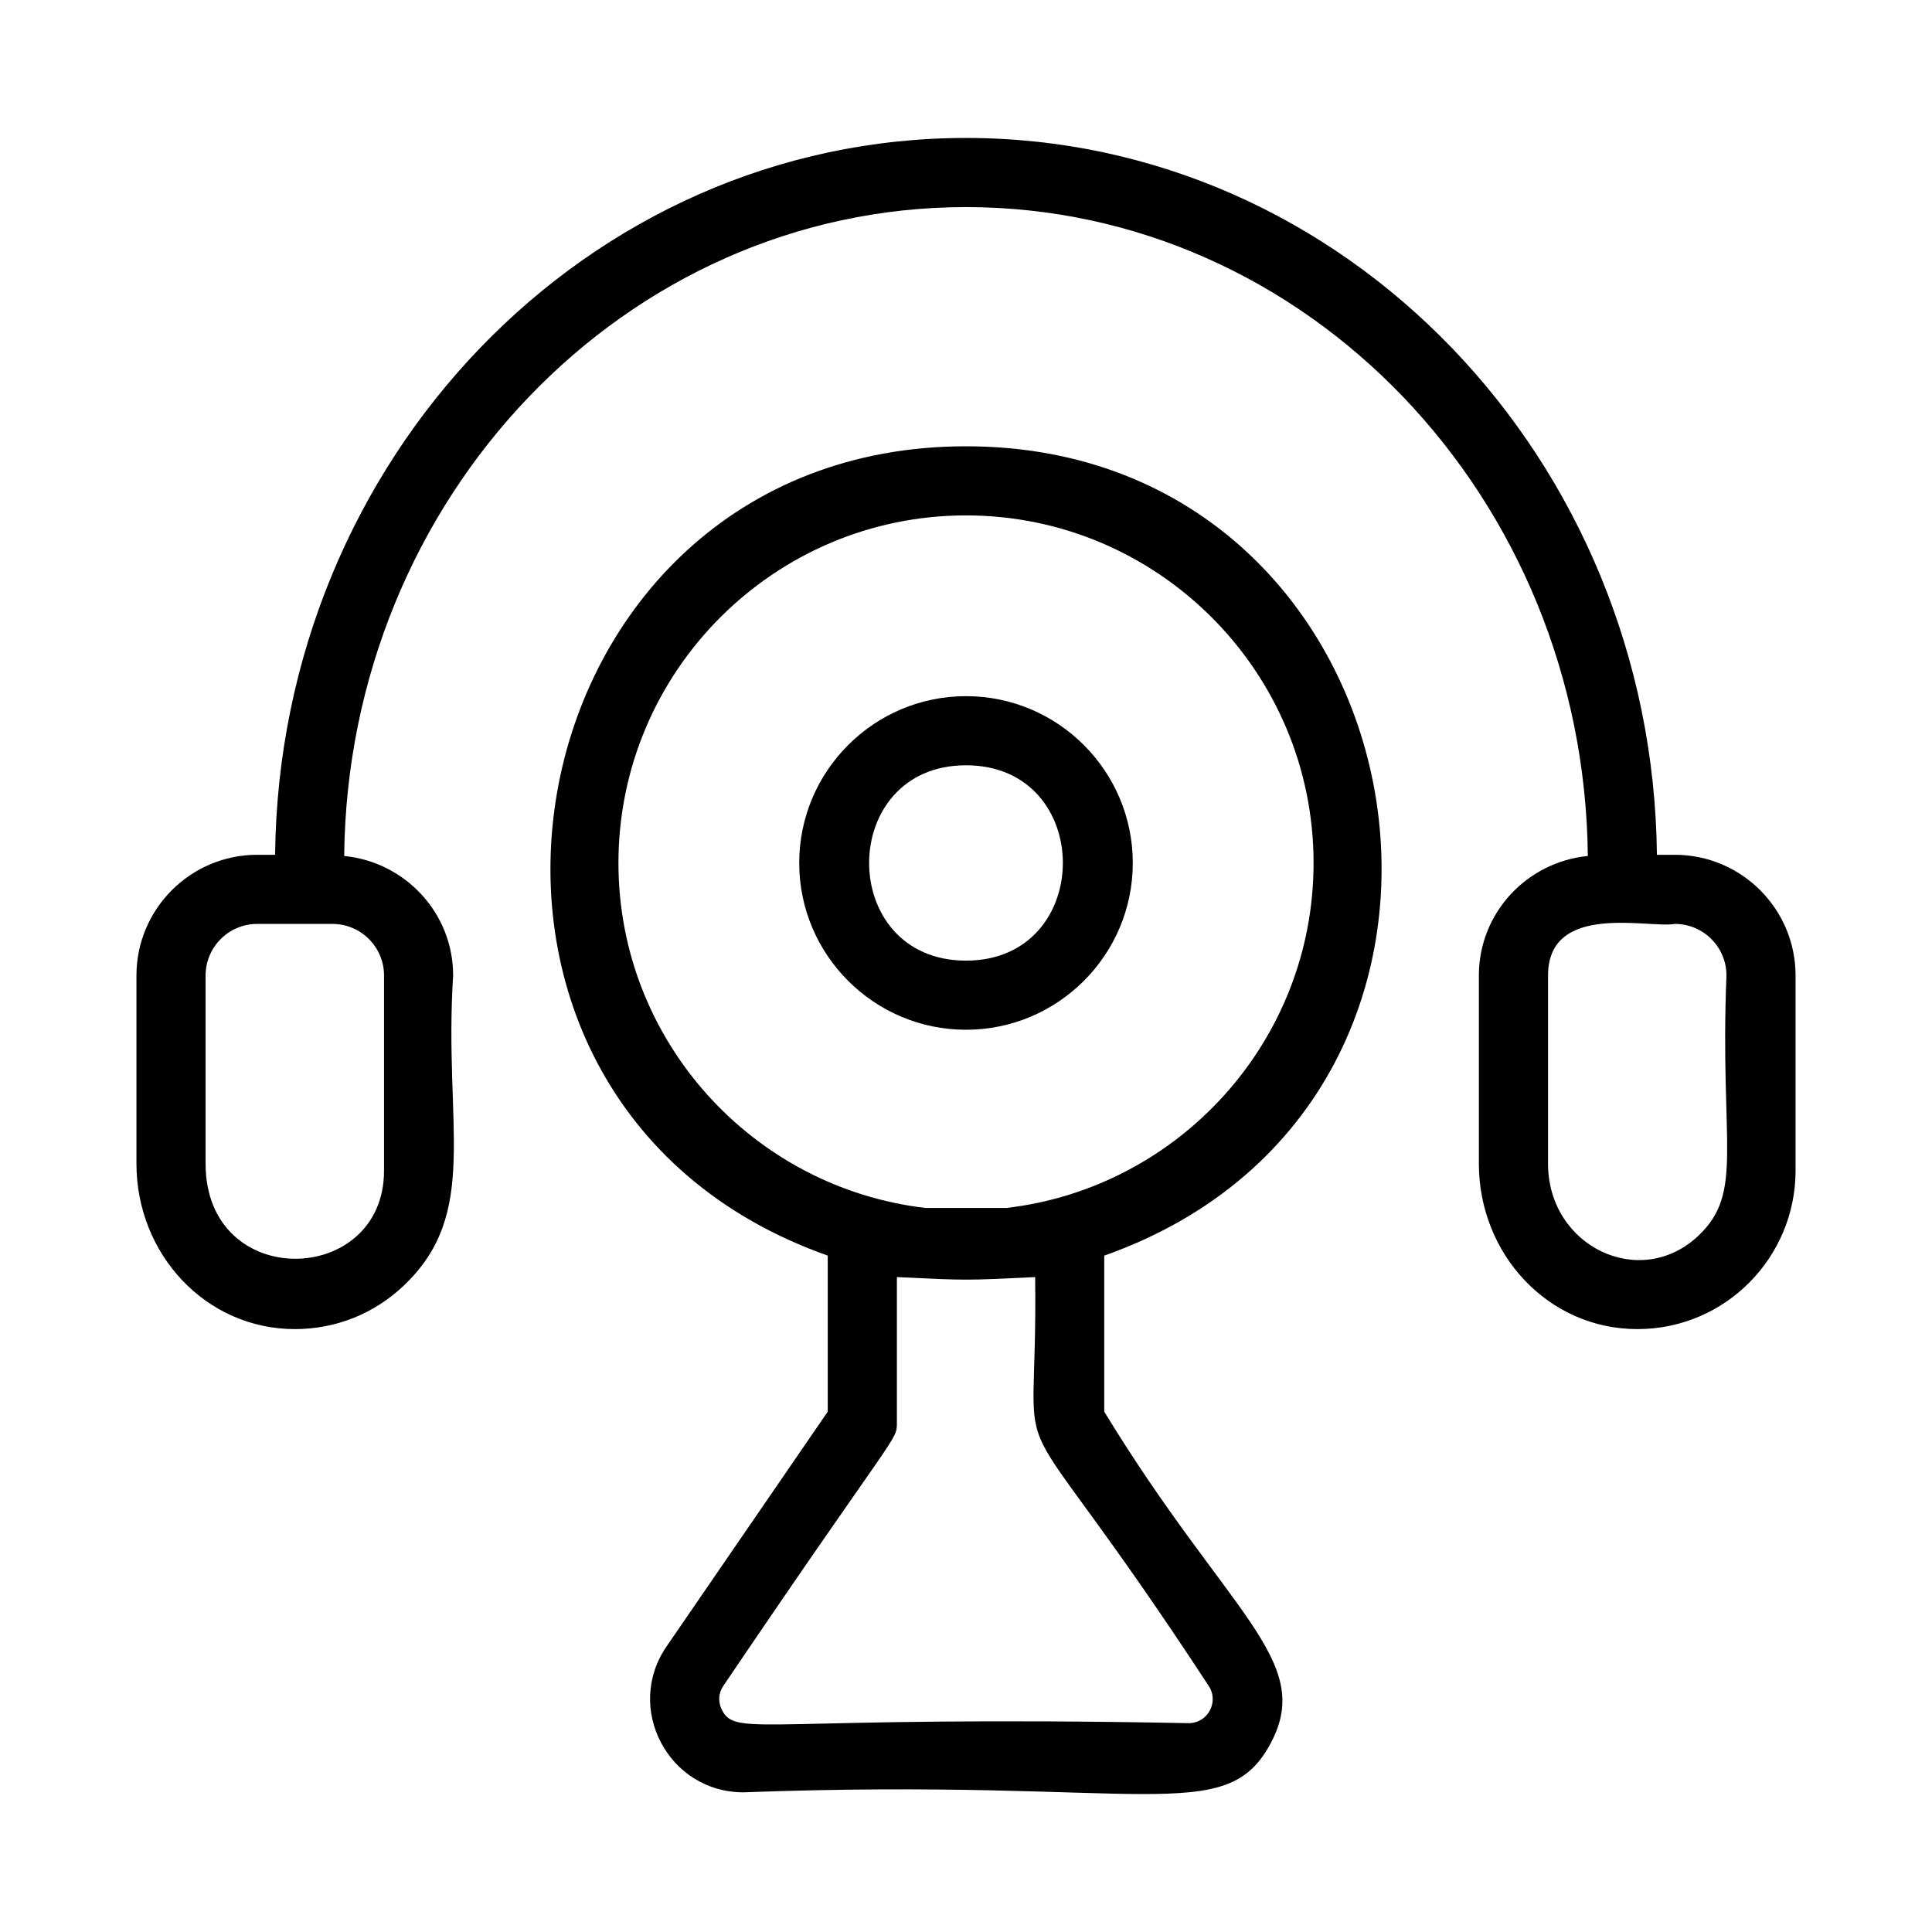
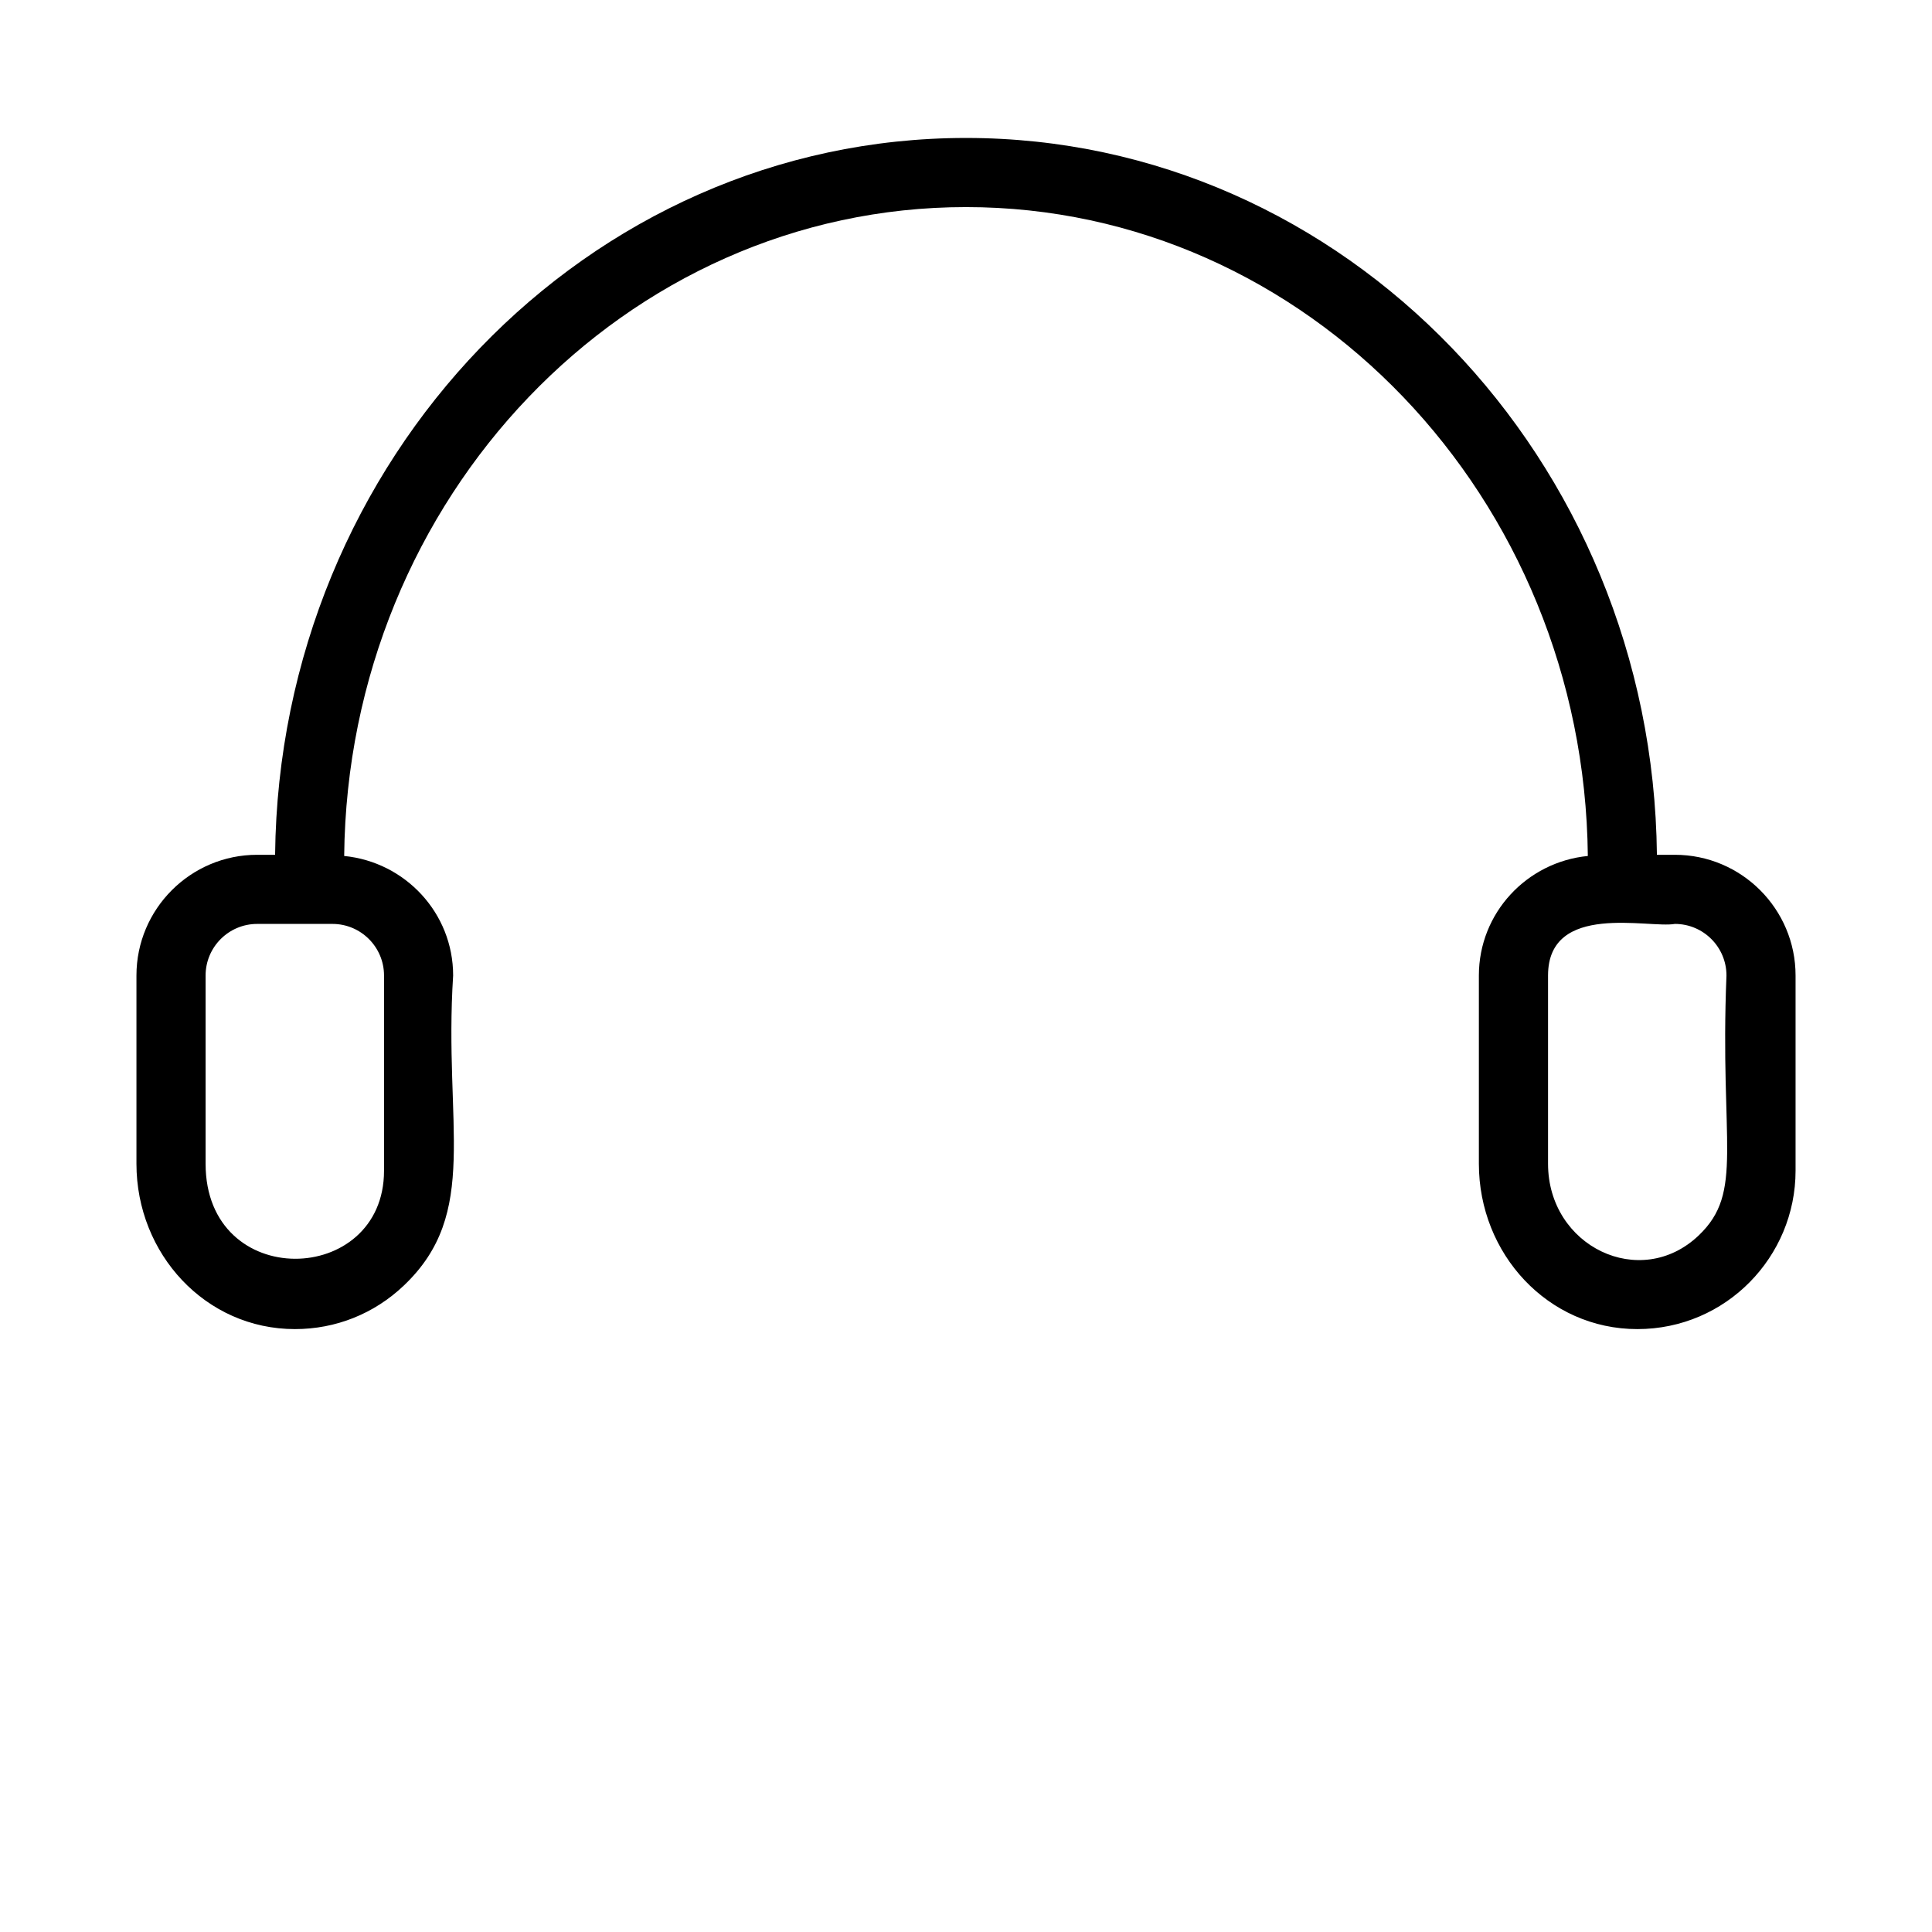
<svg xmlns="http://www.w3.org/2000/svg" fill="#000000" width="800px" height="800px" version="1.1" viewBox="144 144 512 512">
  <g>
    <path d="m587.86 370.53h-4.758c-1.129-104.94-82.777-189.97-183.1-189.97-100.32 0-181.97 85.027-183.1 189.97h-4.754c-17.641 0-31.988 14.348-31.988 31.988v49.891c0 23.883 18.305 43.816 42 43.816 10.797 0 20.969-4.043 28.84-11.523 20.363-19.312 10.531-42.336 13.086-82.184 0-16.574-12.715-30.082-28.875-31.676 0.957-94.977 74.473-171.96 164.79-171.96 90.316 0 163.83 76.98 164.79 171.96-16.164 1.59-28.875 15.102-28.875 31.676v49.891c0 23.883 18.305 43.816 42 43.816 23.492 0 41.926-19.176 41.926-41.965v-51.742c0-17.641-14.352-31.988-31.988-31.988zm-342.09 31.988v51.742c0 30.75-47.285 32.07-47.285-1.852v-49.891c0-7.543 6.129-13.668 13.668-13.668h19.949c7.539 0 13.668 6.125 13.668 13.668zm348.39 68.898c-15.449 14.695-39.914 2.918-39.914-19.008v-49.891c0-19.586 26.762-12.418 33.617-13.668 7.543 0 13.668 6.129 13.668 13.668-1.824 44.777 4.762 57.359-7.371 68.898z" />
-     <path d="m400 262.27c-122.87 0-153.88 173.06-36.641 214.48v41.355l-42.715 62.215c-11.242 16.363 0.508 38.664 20.359 38.664 106.82-3.981 127.86 9.598 139.84-13.188 11.539-21.895-11.648-34.27-44.207-87.691v-41.355c117.18-41.398 86.344-214.48-36.641-214.48zm64.254 328.42c2.898 4.227-0.113 9.965-5.25 9.965-112.18-2.168-119.8 3.953-123.64-3.41-0.535-1.02-1.574-3.703 0.383-6.559 46.309-68.441 45.938-64.664 45.938-69.742v-38.5c18.867 0.898 17.844 0.895 36.641 0 0.805 60.289-10.582 21.945 45.934 108.25zm-53.52-126.57h-21.469c-45.738-5.34-81.371-44.273-81.371-91.422 0-50.793 41.32-92.113 92.102-92.113 50.793 0 92.113 41.32 92.113 92.113 0 47.148-35.633 86.082-81.375 91.422z" />
-     <path d="m400 328.49c-24.367 0-44.199 19.832-44.199 44.207 0 24.367 19.832 44.199 44.199 44.199s44.199-19.832 44.199-44.199c0-24.375-19.832-44.207-44.199-44.207zm0 70.086c-34.258 0-34.203-51.766 0-51.766 34.25 0 34.203 51.766 0 51.766z" />
  </g>
</svg>